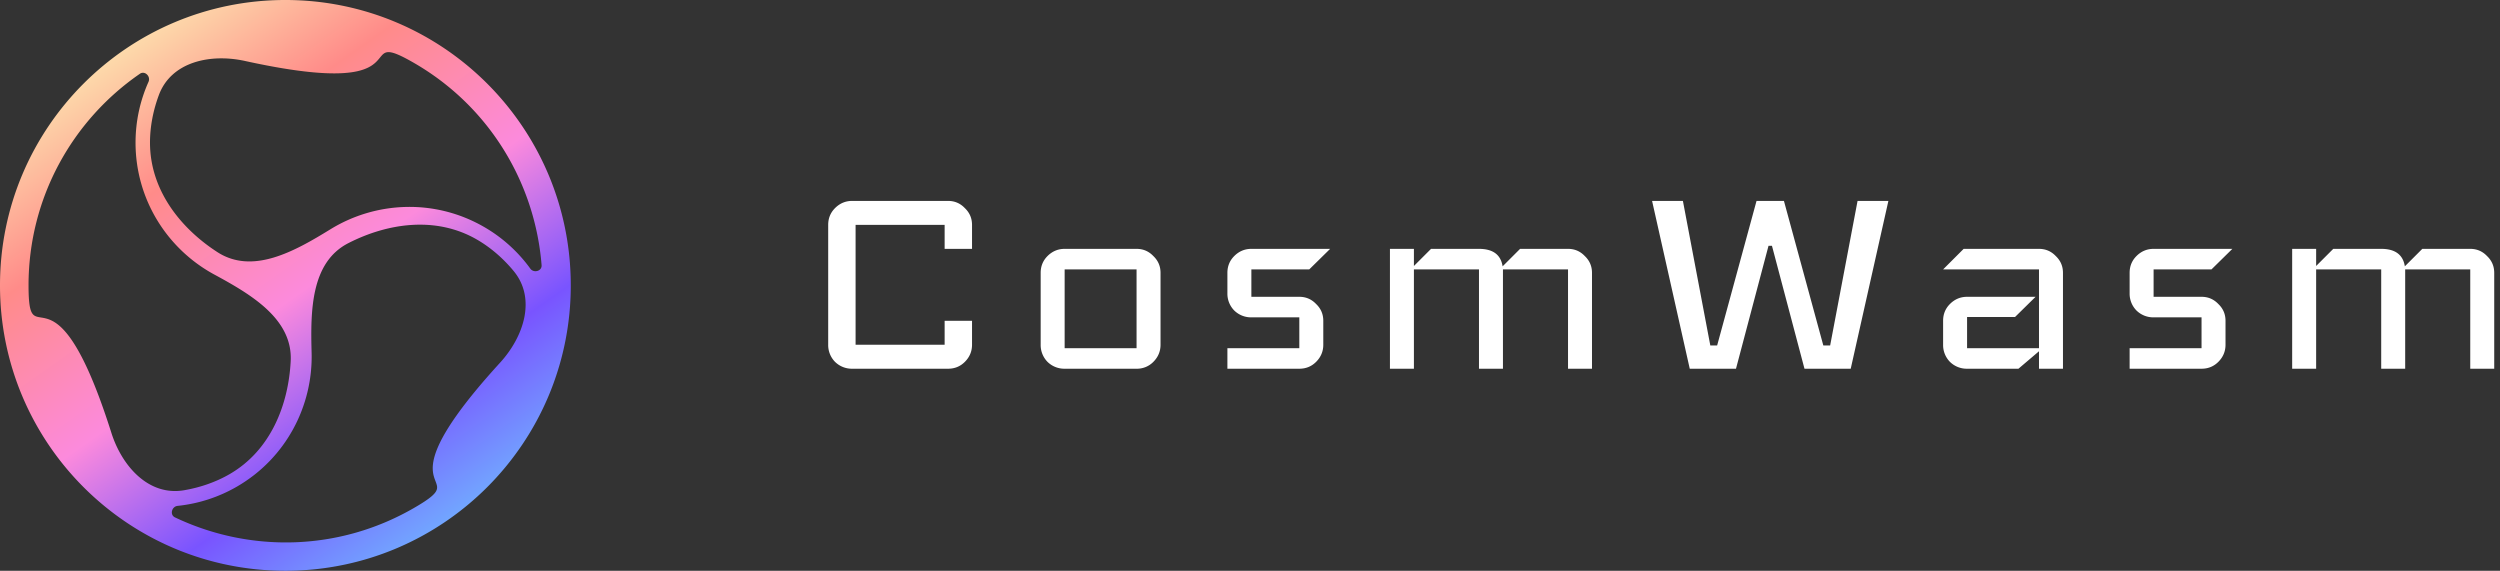
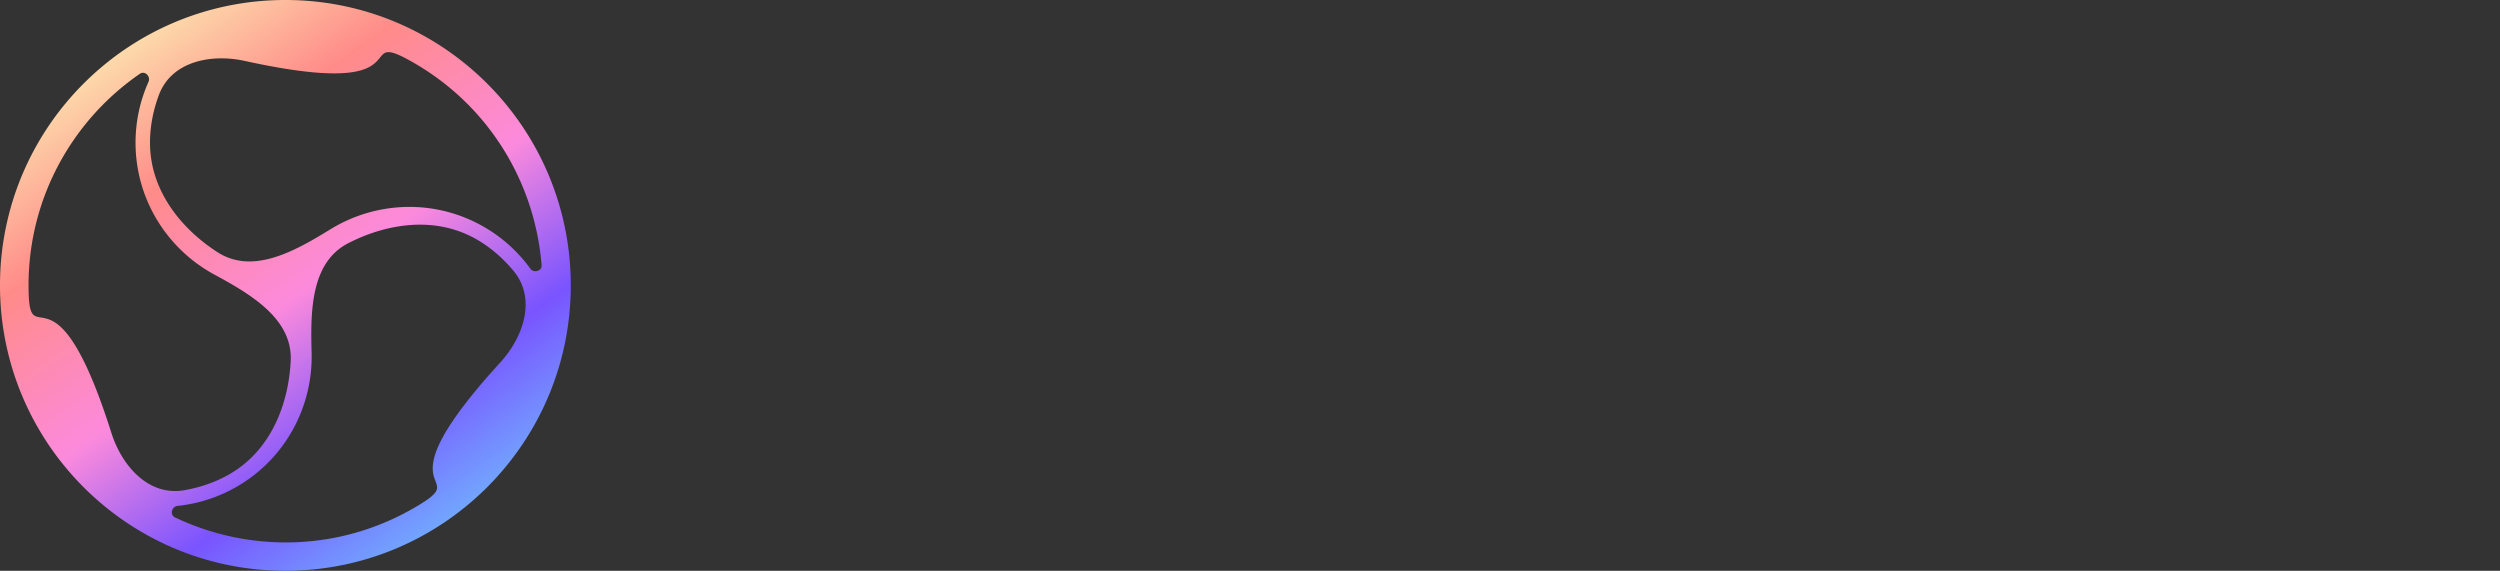
<svg xmlns="http://www.w3.org/2000/svg" width="219" height="50" fill="none" viewBox="0 0 219 50">
  <rect x="0" y="0" width="219" height="50" fill="#333333" stroke="none" />
  <g>
    <path fill="url(#paint0_linear_2832_1883)" fill-rule="evenodd" d="M25 50c13.807 0 25-11.193 25-25S38.807 0 25 0 0 11.193 0 25s11.193 25 25 25zM13.14 12.497c.001 4.133 2.649 7.481 5.9 9.586 3.098 2.006 6.773-.072 9.917-2.005 3.975-2.442 9.131-2.69 13.447-.198a13.027 13.027 0 014.05 3.65c.306.422 1.03.221.99-.3C46.875 16.1 42.93 9.36 36.265 5.512c-2.283-1.318-2.506-1.044-2.979-.464-.714.876-1.998 2.452-11.823.293-3.037-.667-6.457.067-7.544 2.98-.49 1.314-.779 2.748-.78 4.177zm6.972 29.038c3.58-2.067 5.155-6.034 5.353-9.902.188-3.686-3.45-5.83-6.695-7.586-4.103-2.221-6.896-6.563-6.896-11.547 0-1.898.407-3.702 1.136-5.332.213-.477-.323-1.003-.753-.707C6.365 10.517 2.5 17.306 2.5 25.001c0 2.636.348 2.692 1.087 2.811 1.116.18 3.123.505 6.166 10.093.94 2.964 3.286 5.559 6.353 5.043 1.382-.233 2.768-.699 4.006-1.413zM30.52 21.297c3.448-1.763 7.671-2.382 11.251-.316 1.238.715 2.335 1.683 3.227 2.763 1.98 2.398.906 5.727-1.19 8.024-6.783 7.428-6.06 9.329-5.658 10.386.266.7.391 1.03-1.892 2.347-6.664 3.848-14.475 3.895-20.934.82-.472-.224-.284-.952.236-1.006a13.026 13.026 0 005.185-1.682c4.316-2.492 6.68-7.082 6.552-11.745-.101-3.69-.064-7.911 3.223-9.591z" clip-rule="evenodd" />
-     <path fill="#fff" d="M85.15 30.2c0 .58-.21 1.08-.63 1.5-.4.4-.89.6-1.47.6h-8.4a2.1 2.1 0 01-1.5-.6 2.1 2.1 0 01-.6-1.5V19.7c0-.58.2-1.07.6-1.47.42-.42.92-.63 1.5-.63h8.4c.58 0 1.07.21 1.47.63.42.4.63.89.63 1.47v2.1h-2.4v-2.1h-7.8v10.5h7.8v-2.1h2.4v2.1zM101.663 30.2c0 .58-.21 1.08-.63 1.5a2 2 0 01-1.47.6h-6.3a2.1 2.1 0 01-1.5-.6 2.1 2.1 0 01-.6-1.5v-6.3c0-.58.2-1.07.6-1.47.42-.42.92-.63 1.5-.63h6.3c.58 0 1.07.21 1.47.63.42.4.63.89.63 1.47v6.3zm-2.1.3v-6.9h-6.3v6.9h6.3zM116.52 21.8l-1.83 1.8h-5.07V26h4.2c.58 0 1.07.21 1.47.63.42.4.63.89.63 1.47v2.1c0 .58-.21 1.08-.63 1.5-.4.4-.89.6-1.47.6h-6.3v-1.8h6.3v-2.7h-4.2a2.1 2.1 0 01-1.5-.6 2.1 2.1 0 01-.6-1.5v-1.8c0-.58.2-1.07.6-1.47.42-.42.92-.63 1.5-.63h6.9zM139.459 32.3h-2.1v-8.7h-5.7v8.7h-2.1v-8.7h-5.7v8.7h-2.1V21.8h2.1v1.5l1.5-1.5h4.2c1.22 0 1.91.51 2.07 1.53l1.53-1.53h4.2c.58 0 1.07.21 1.47.63.42.4.63.89.63 1.47v8.4zM165.423 17.6l-3.3 14.7h-4.05l-2.85-10.77h-.3l-2.85 10.77h-4.05l-3.3-14.7h2.7l2.4 12.66h.6l3.45-12.66h2.4l3.45 12.66h.6l2.4-12.66h2.7zM180.716 32.3h-2.1v-1.53l-1.8 1.53h-4.5a2.1 2.1 0 01-1.5-.6 2.1 2.1 0 01-.6-1.5v-2.1c0-.58.2-1.07.6-1.47.42-.42.92-.63 1.5-.63h6l-1.8 1.77h-4.2v2.73h6.3v-6.9h-8.4l1.8-1.8h6.6c.58 0 1.07.21 1.47.63.42.4.63.89.63 1.47v8.4zM195.555 21.8l-1.83 1.8h-5.07V26h4.2c.58 0 1.07.21 1.47.63.42.4.63.89.63 1.47v2.1c0 .58-.21 1.08-.63 1.5-.4.4-.89.6-1.47.6h-6.3v-1.8h6.3v-2.7h-4.2a2.1 2.1 0 01-1.5-.6 2.1 2.1 0 01-.6-1.5v-1.8c0-.58.2-1.07.6-1.47.42-.42.92-.63 1.5-.63h6.9zM218.494 32.3h-2.1v-8.7h-5.7v8.7h-2.1v-8.7h-5.7v8.7h-2.1V21.8h2.1v1.5l1.5-1.5h4.2c1.22 0 1.91.51 2.07 1.53l1.53-1.53h4.2c.58 0 1.07.21 1.47.63.42.4.63.89.63 1.47v8.4z" />
  </g>
  <defs>
    <linearGradient id="paint0_linear_2832_1883" x1="9.3" x2="41.3" y1="2.1" y2="47.7" gradientUnits="userSpaceOnUse">
      <stop stop-color="#FCECB2" />
      <stop offset="0.26" stop-color="#FF8B89" />
      <stop offset="0.521" stop-color="#FC8ADC" />
      <stop offset="0.755" stop-color="#7954FF" />
      <stop offset="1" stop-color="#70BCFF" />
    </linearGradient>
  </defs>
</svg>